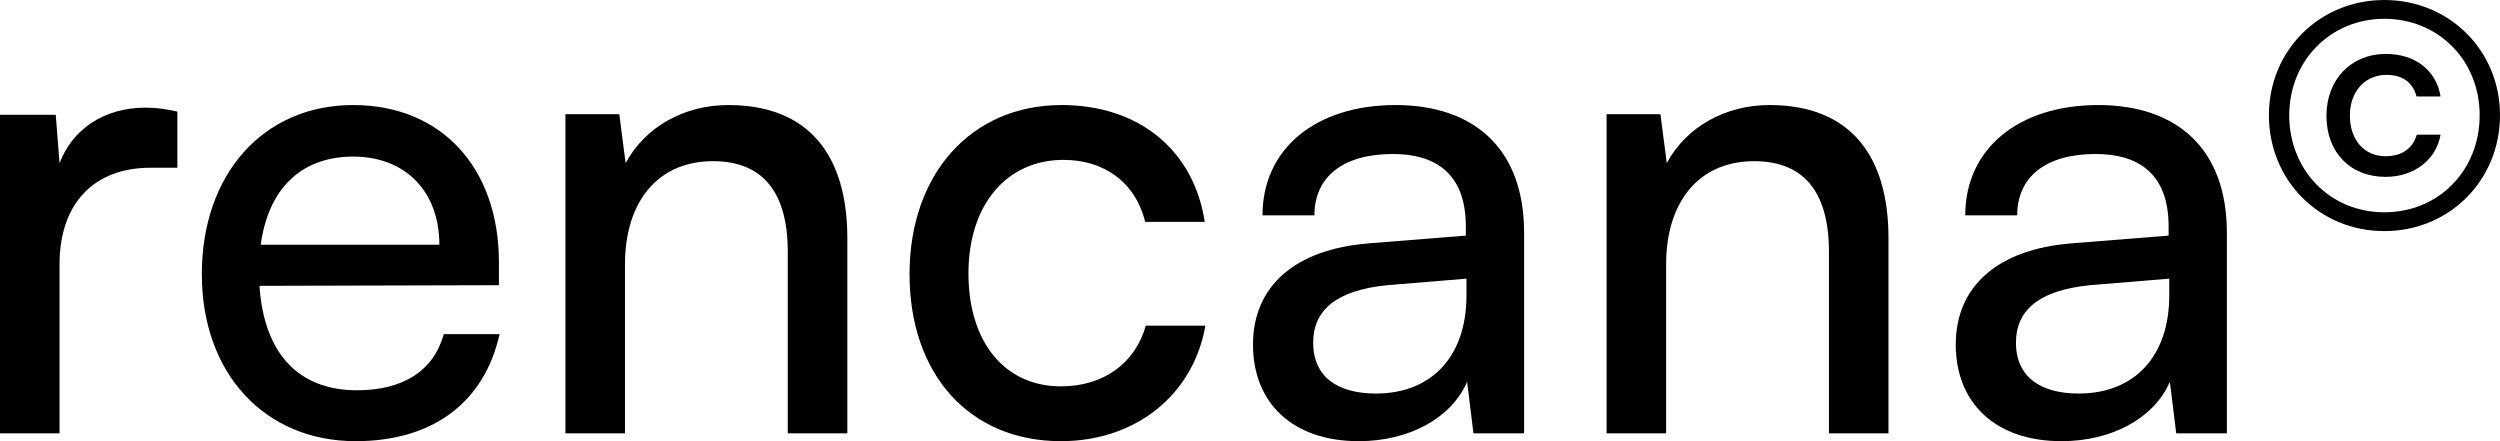
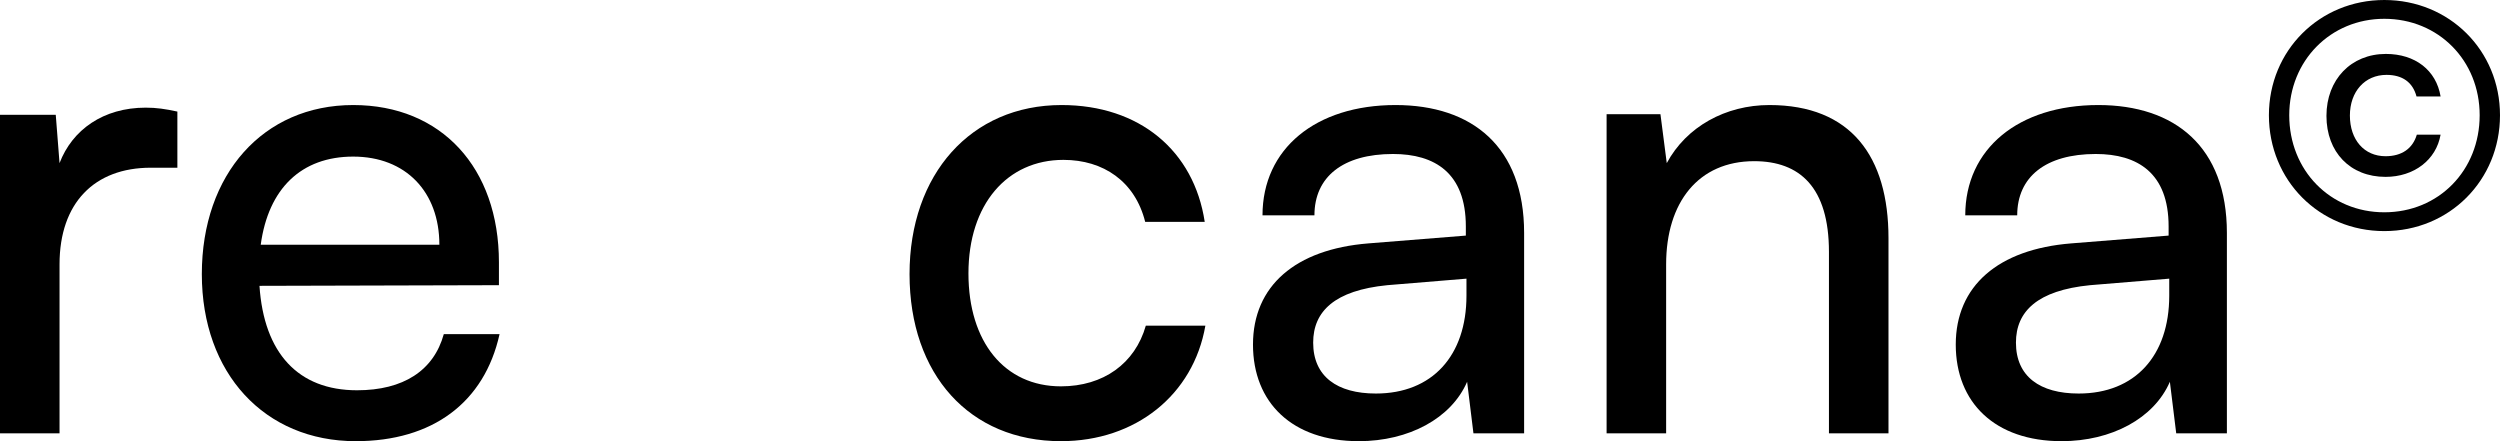
<svg xmlns="http://www.w3.org/2000/svg" width="119" height="21" viewBox="0 0 119 21" fill="none">
  <path d="M113.493 11C110.396 11 108 8.58 108 5.485C108 2.405 110.411 0 113.493 0C116.589 0 119 2.405 119 5.485C119 8.58 116.589 11 113.493 11ZM113.493 10.105C116.083 10.105 118.032 8.111 118.032 5.485C118.032 2.875 116.068 0.895 113.493 0.895C110.932 0.895 108.968 2.889 108.968 5.485C108.968 8.111 110.917 10.105 113.493 10.105ZM110.739 5.515C110.739 3.784 111.915 2.567 113.567 2.567C114.966 2.567 115.963 3.344 116.172 4.591H115.026C114.847 3.916 114.356 3.564 113.597 3.564C112.57 3.564 111.855 4.356 111.855 5.5C111.855 6.659 112.54 7.436 113.552 7.436C114.326 7.436 114.847 7.069 115.041 6.409H116.172C115.963 7.612 114.907 8.419 113.552 8.419C111.87 8.419 110.739 7.245 110.739 5.515Z" fill="black" />
  <path d="M8.443 5.311V7.983H7.177C4.493 7.983 2.834 9.66 2.834 12.581V20.627H0V5.466H2.654L2.834 7.765C3.438 6.181 4.915 5.124 6.935 5.124C7.448 5.124 7.87 5.186 8.443 5.311Z" fill="black" />
  <path d="M16.934 21C12.592 21 9.607 17.769 9.607 13.047C9.607 8.293 12.531 5 16.813 5C21.005 5 23.749 7.983 23.749 12.487V13.575L12.351 13.606C12.562 16.806 14.19 18.577 16.994 18.577C19.195 18.577 20.643 17.645 21.125 15.905H23.779C23.055 19.167 20.582 21 16.934 21ZM16.813 7.454C14.341 7.454 12.773 8.977 12.411 11.649H20.914C20.914 9.132 19.316 7.454 16.813 7.454Z" fill="black" />
-   <path d="M29.749 20.627H26.915V5.435H29.478L29.779 7.765C30.714 6.025 32.583 5 34.664 5C38.554 5 40.333 7.454 40.333 11.338V20.627H37.498V11.99C37.498 8.915 36.111 7.672 33.94 7.672C31.287 7.672 29.749 9.629 29.749 12.581V20.627Z" fill="black" />
  <path d="M43.294 13.047C43.294 8.293 46.219 5 50.531 5C54.24 5 56.833 7.175 57.345 10.561H54.511C54.029 8.635 52.521 7.61 50.621 7.61C47.938 7.61 46.098 9.722 46.098 13.015C46.098 16.278 47.817 18.39 50.501 18.39C52.521 18.39 54.029 17.303 54.541 15.501H57.376C56.803 18.794 54.059 21 50.501 21C46.158 21 43.294 17.831 43.294 13.047Z" fill="black" />
  <path d="M64.678 21C61.512 21 59.642 19.167 59.642 16.402C59.642 13.606 61.663 11.866 65.13 11.586L69.774 11.214V10.779C69.774 8.231 68.297 7.33 66.306 7.33C63.924 7.33 62.567 8.417 62.567 10.251H60.095C60.095 7.082 62.628 5 66.427 5C70.076 5 72.548 6.988 72.548 11.089V20.627H70.136L69.835 18.173C69.081 19.913 67.06 21 64.678 21ZM65.492 18.732C68.176 18.732 69.804 16.93 69.804 14.072V13.264L66.035 13.575C63.532 13.823 62.507 14.818 62.507 16.309C62.507 17.924 63.653 18.732 65.492 18.732Z" fill="black" />
  <path d="M79.308 20.627H76.474V5.435H79.037L79.338 7.765C80.273 6.025 82.143 5 84.223 5C88.113 5 89.892 7.454 89.892 11.338V20.627H87.058V11.99C87.058 8.915 85.671 7.672 83.499 7.672C80.846 7.672 79.308 9.629 79.308 12.581V20.627Z" fill="black" />
  <path d="M98.13 21C94.964 21 93.094 19.167 93.094 16.402C93.094 13.606 95.115 11.866 98.582 11.586L103.226 11.214V10.779C103.226 8.231 101.748 7.33 99.758 7.33C97.376 7.33 96.019 8.417 96.019 10.251H93.546C93.546 7.082 96.079 5 99.879 5C103.527 5 106 6.988 106 11.089V20.627H103.588L103.286 18.173C102.532 19.913 100.512 21 98.13 21ZM98.944 18.732C101.628 18.732 103.256 16.93 103.256 14.072V13.264L99.487 13.575C96.984 13.823 95.959 14.818 95.959 16.309C95.959 17.924 97.105 18.732 98.944 18.732Z" fill="black" />
</svg>